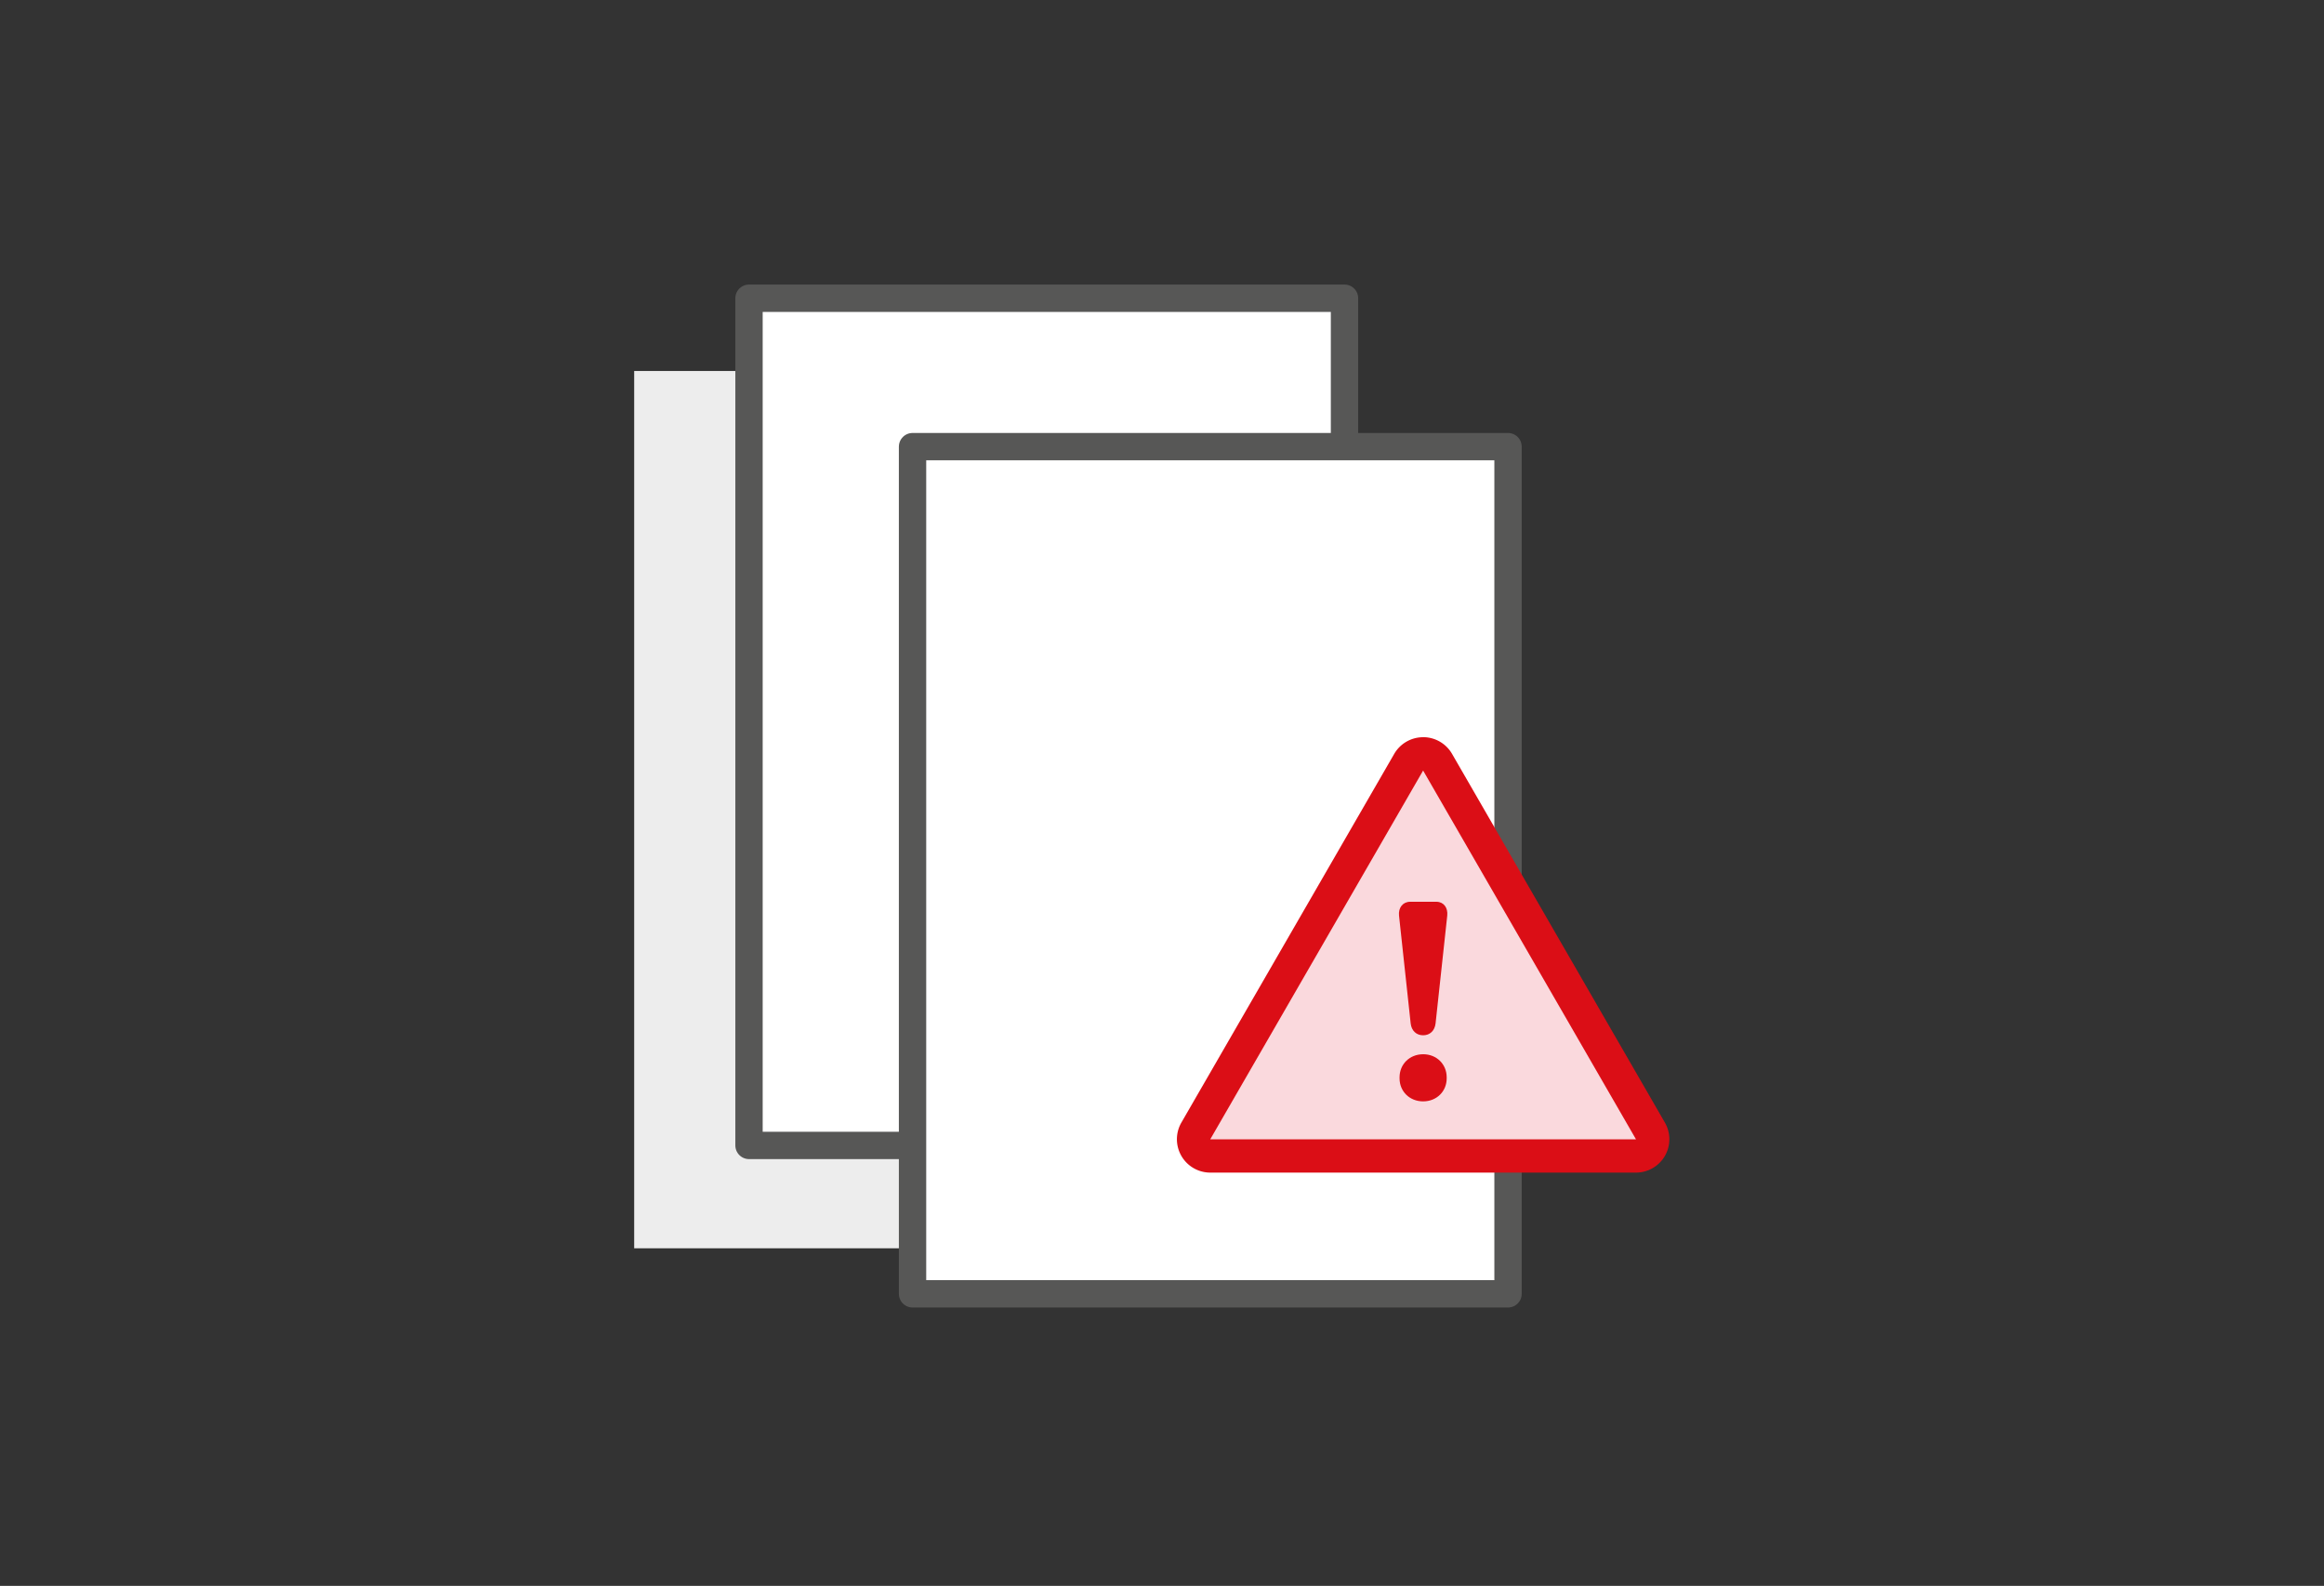
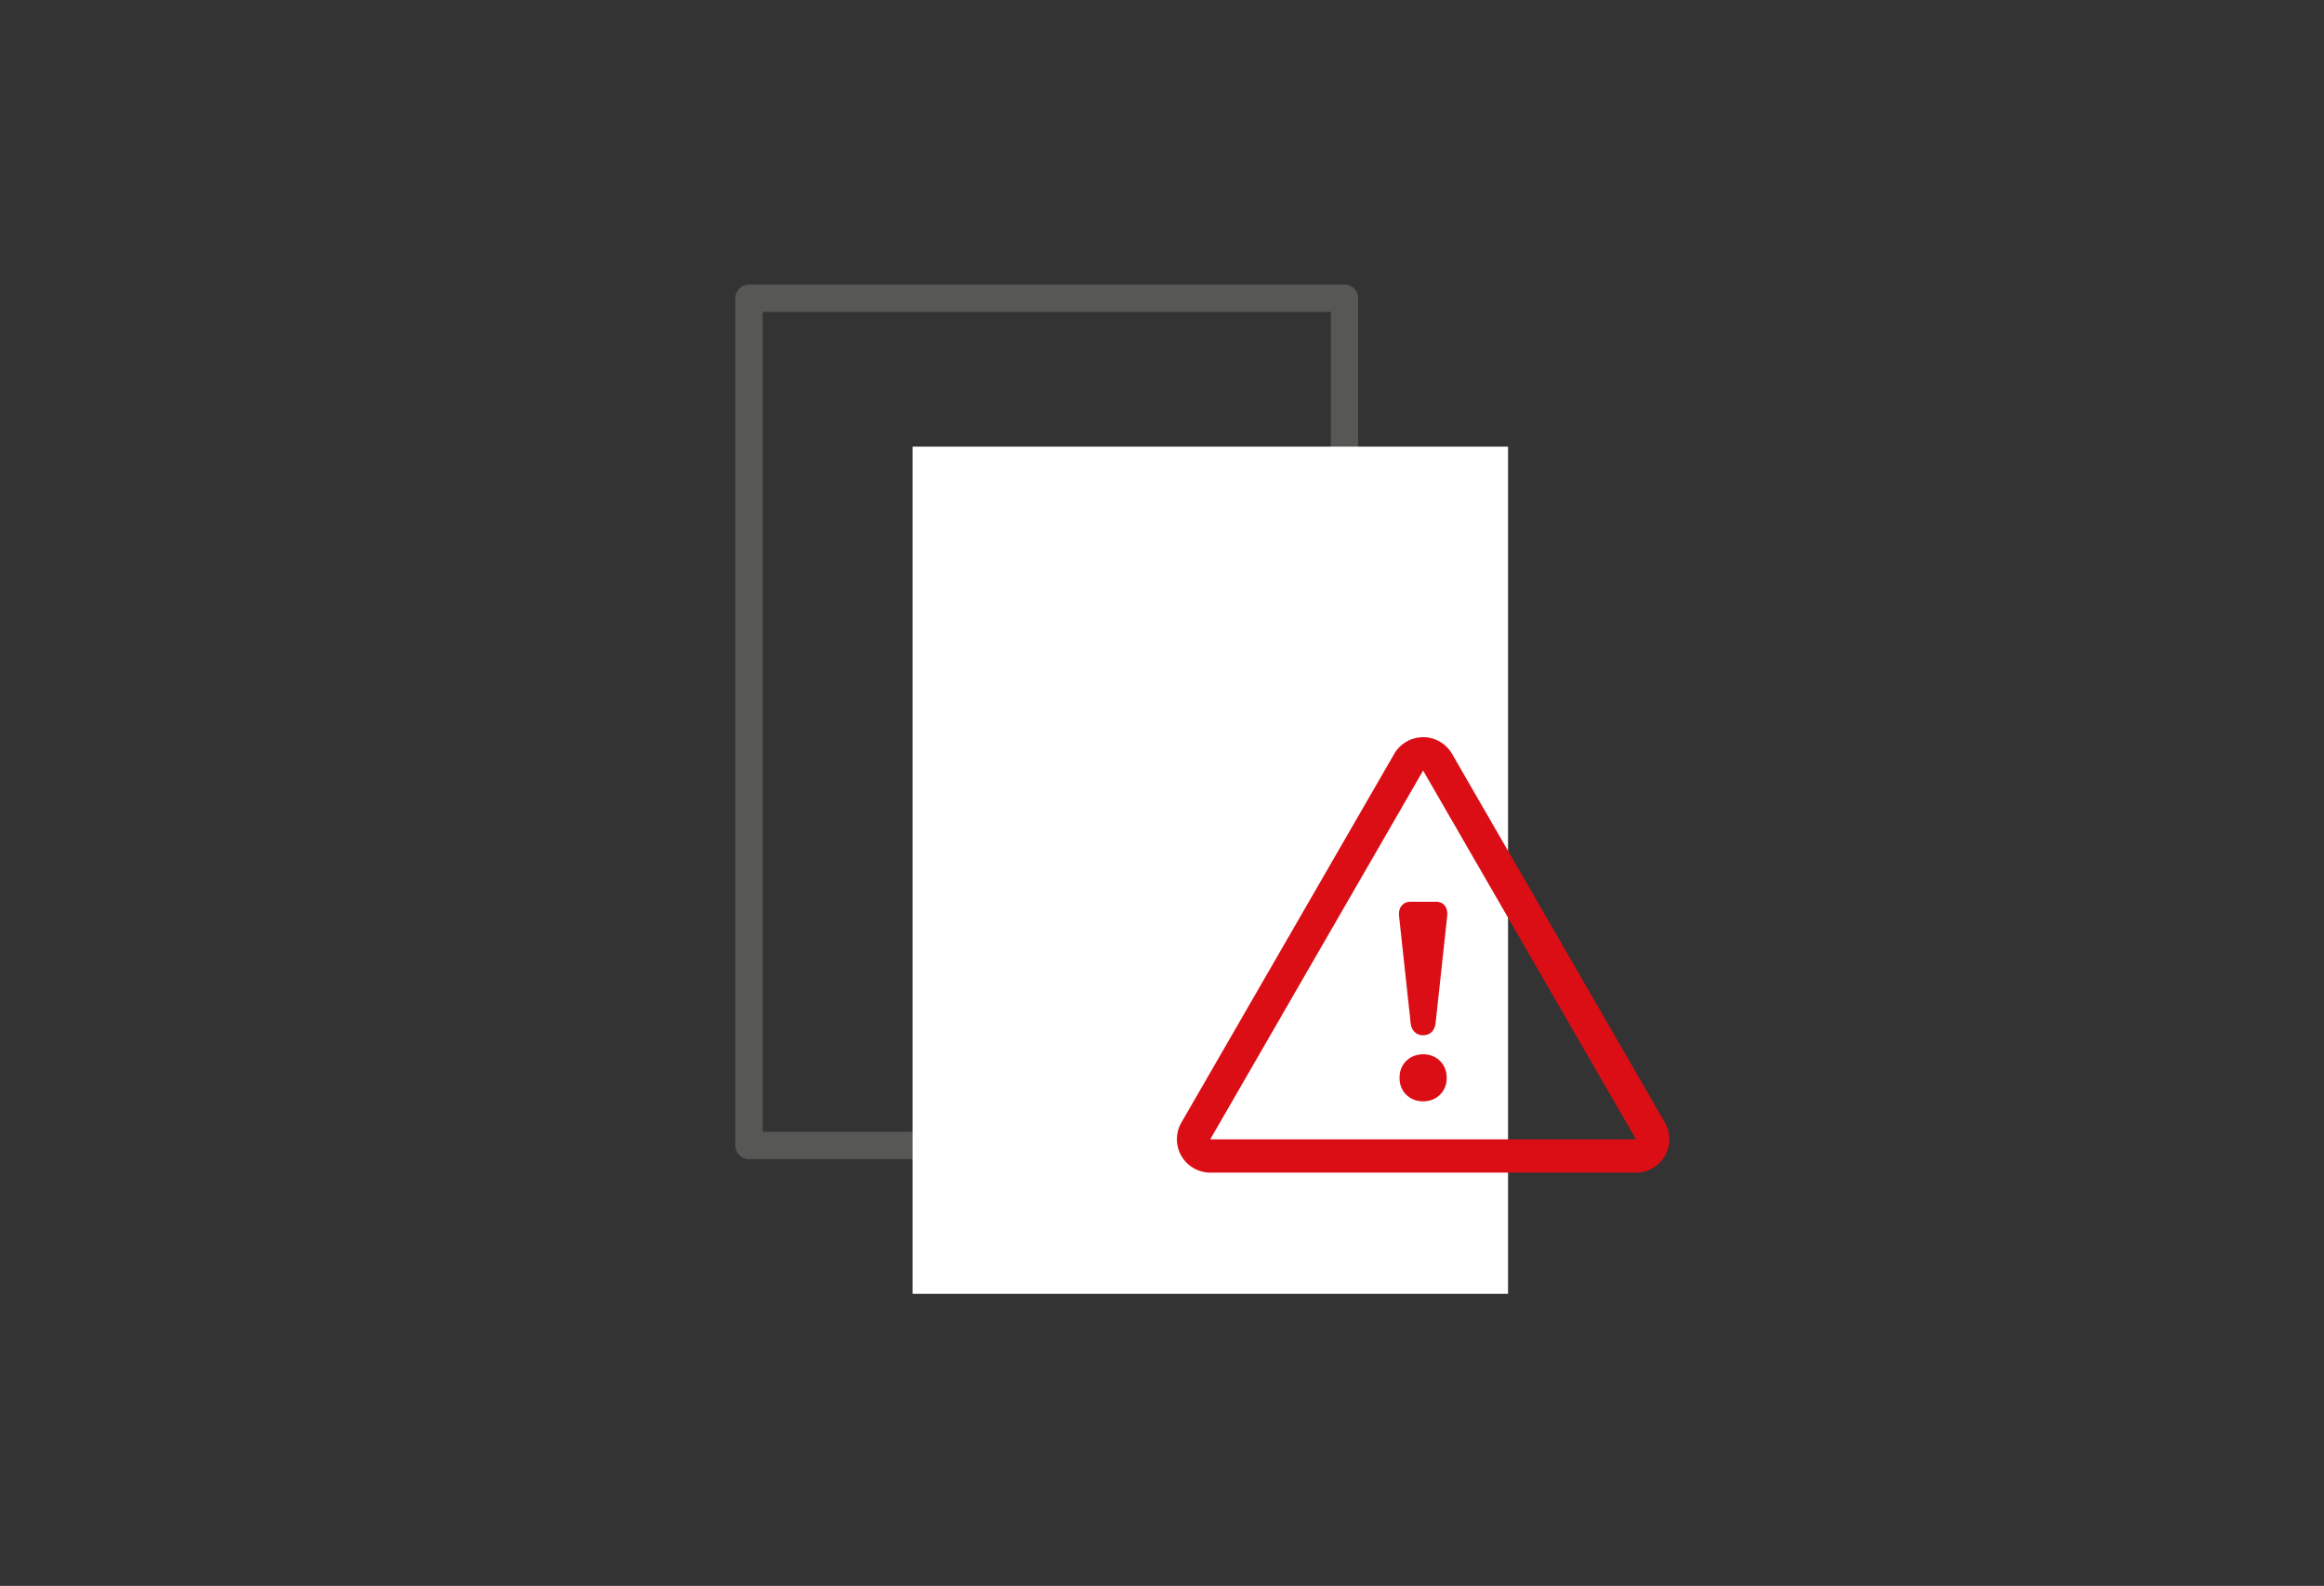
<svg xmlns="http://www.w3.org/2000/svg" id="Layer_1" width="170" height="116" viewBox="0 0 170 116">
  <rect x="0" y="0" width="170" height="116" fill="#333333" stroke="none" />
-   <path fill="#EDEDED" d="M46.39 27.136h44.446v64.17H46.39z" />
-   <path fill="#FFF" d="M54.79 21.814h43.56v61.968H54.79z" />
  <path fill="none" stroke="#575756" stroke-width="2" stroke-linecap="round" stroke-linejoin="round" stroke-miterlimit="10" d="M54.79 21.814h43.56v61.968H54.79z" />
  <path fill="#FFF" d="M66.752 32.67h43.56v61.967h-43.56z" />
-   <path fill="none" stroke="#575756" stroke-width="2" stroke-linecap="round" stroke-linejoin="round" stroke-miterlimit="10" d="M66.752 32.67h43.56v61.967h-43.56z" />
-   <path fill="#FAD9DD" d="M88.53 84.552a1.22 1.22 0 0 1-1.056-1.83l15.57-26.97a1.22 1.22 0 0 1 2.114 0l15.57 26.97a1.218 1.218 0 0 1-1.057 1.83H88.53z" />
  <path fill="#DB0E16" d="M104.102 56.364l15.57 26.97H88.53l15.57-26.97m0-2.44a2.44 2.44 0 0 0-2.114 1.22L86.418 82.11a2.44 2.44 0 0 0 2.114 3.66h31.14c.87 0 1.678-.467 2.114-1.22a2.444 2.444 0 0 0 0-2.44l-15.57-26.97a2.444 2.444 0 0 0-2.114-1.22" />
  <path fill="#DB0E16" d="M102.338 66.972c-.06-.573.278-1.012.812-1.012h1.923c.533 0 .853.438.793 1.012l-.854 7.884c-.06.535-.415.87-.91.87-.496 0-.853-.335-.912-.87l-.852-7.884zm1.764 10.14c.99 0 1.723.734 1.723 1.687v.077c0 .95-.732 1.684-1.723 1.684-.992 0-1.725-.732-1.725-1.683V78.8c0-.953.732-1.687 1.725-1.687" />
</svg>